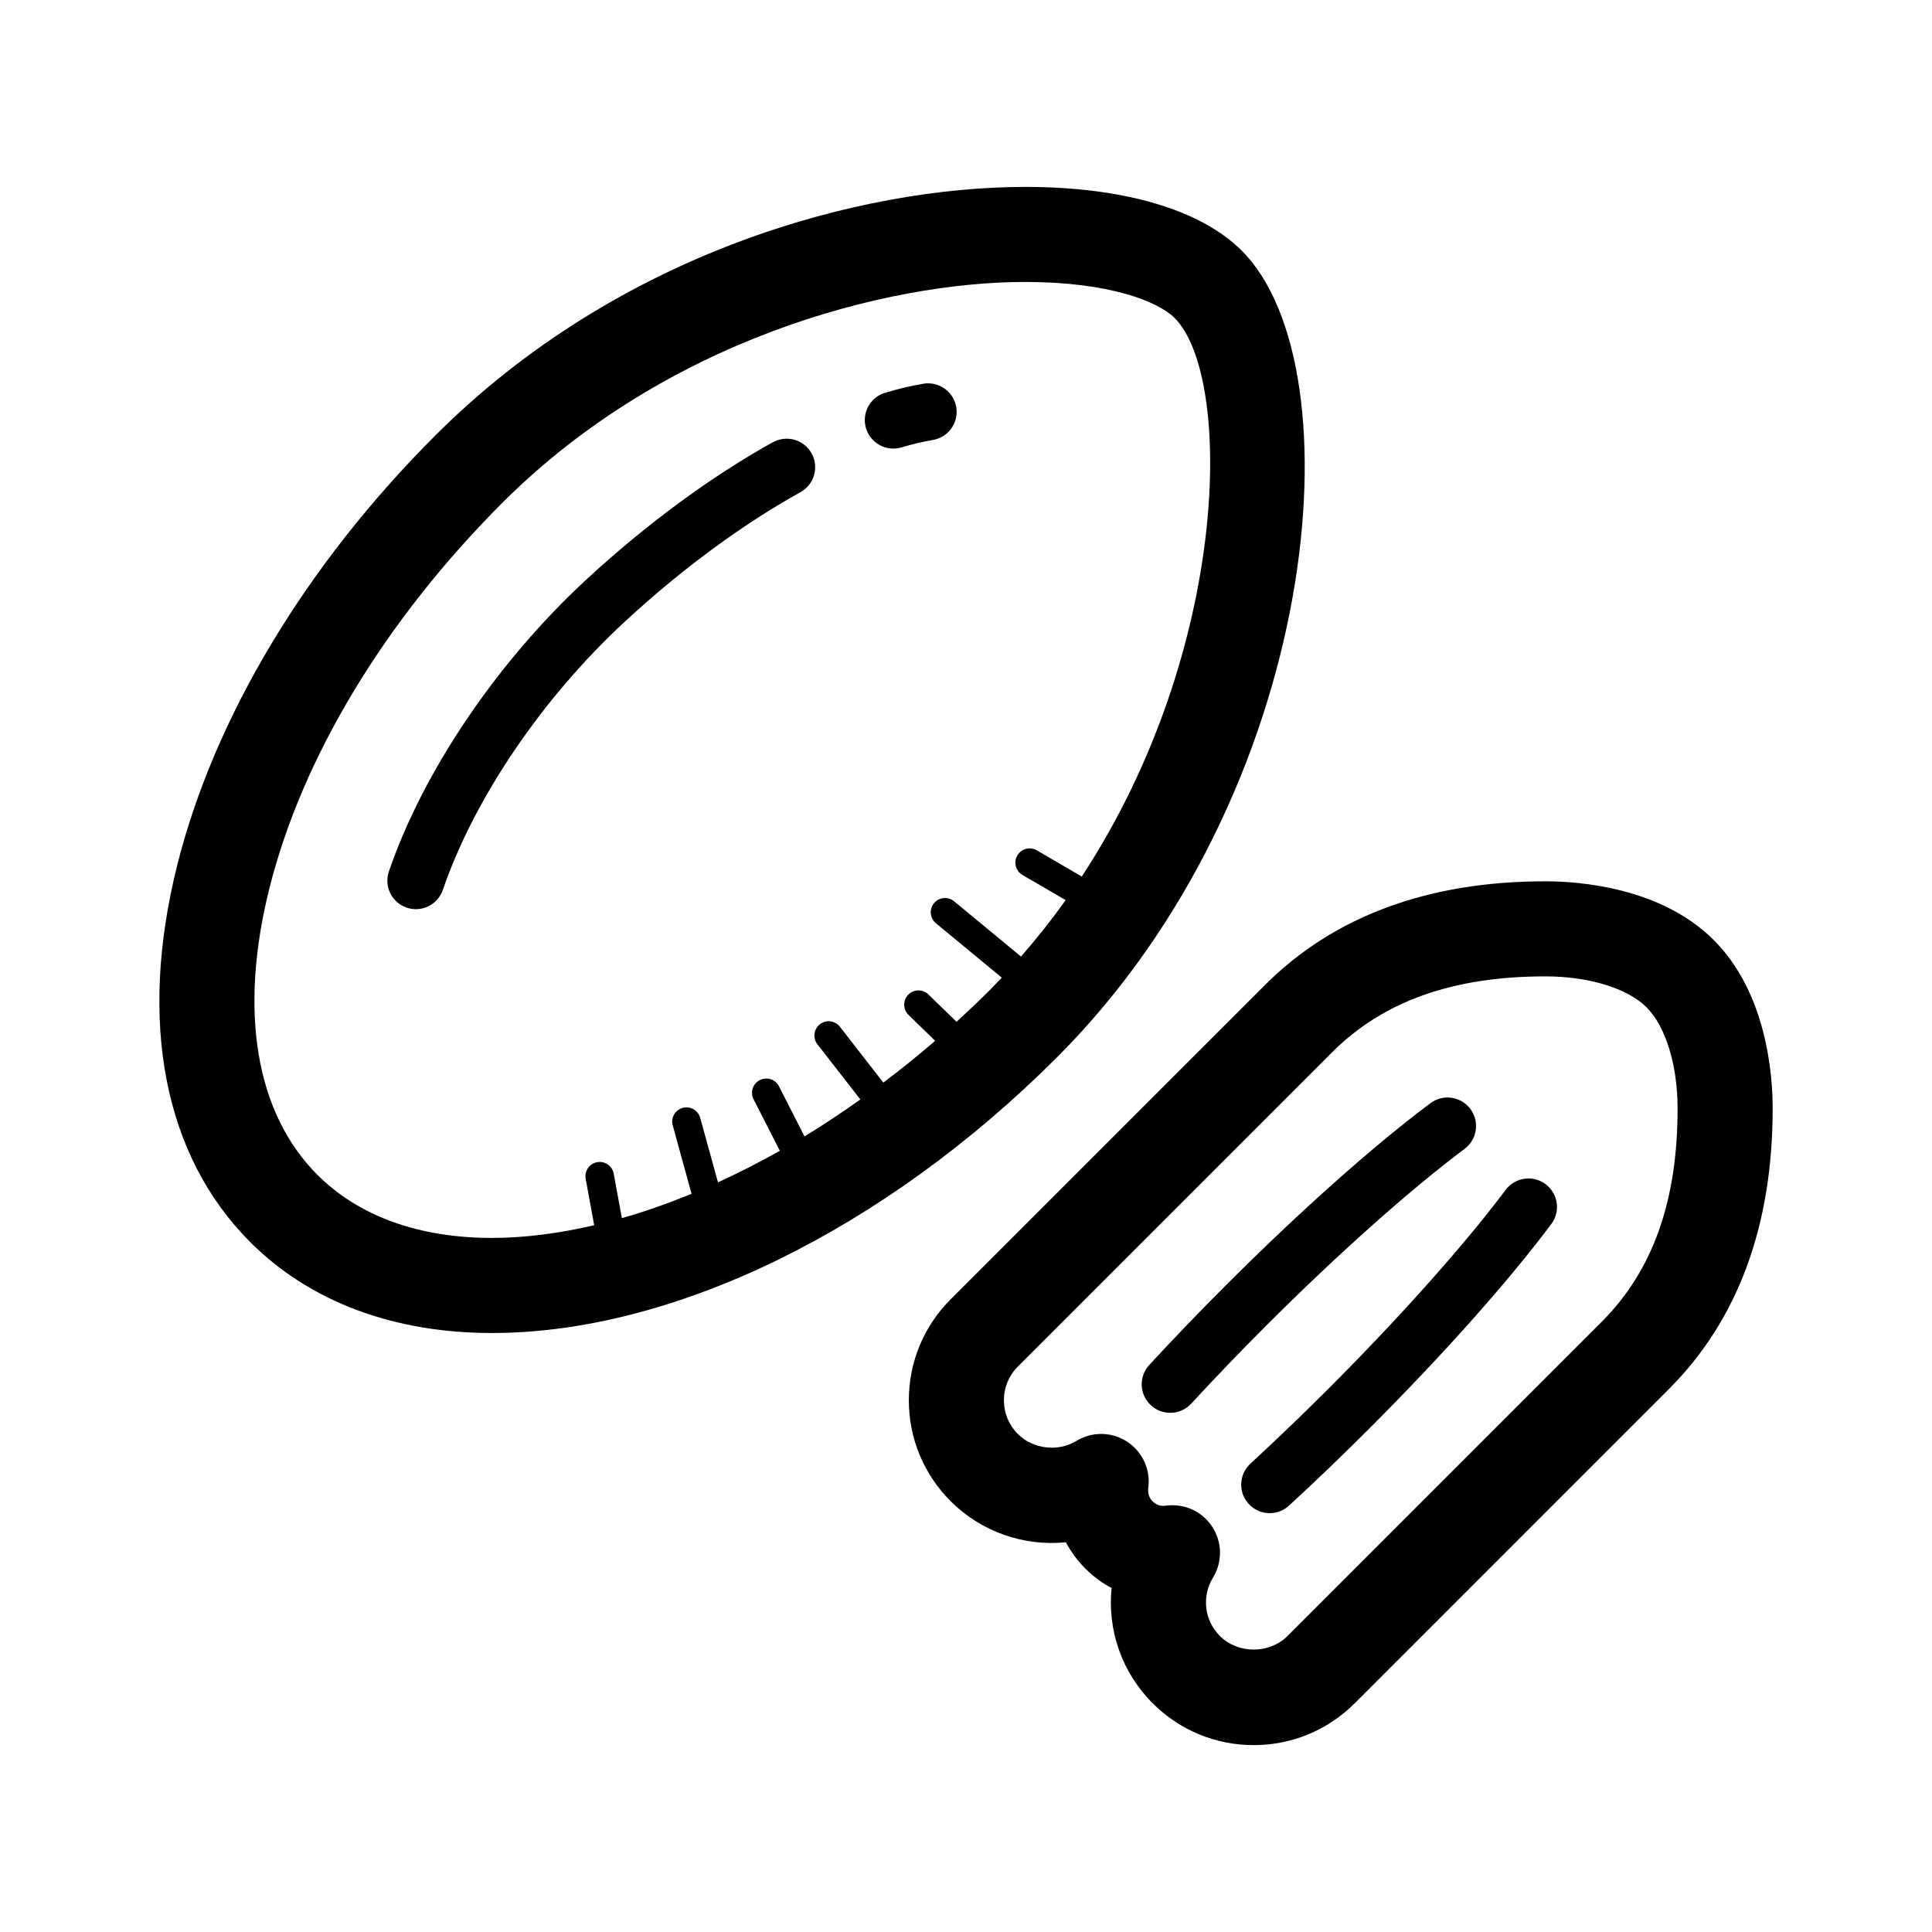
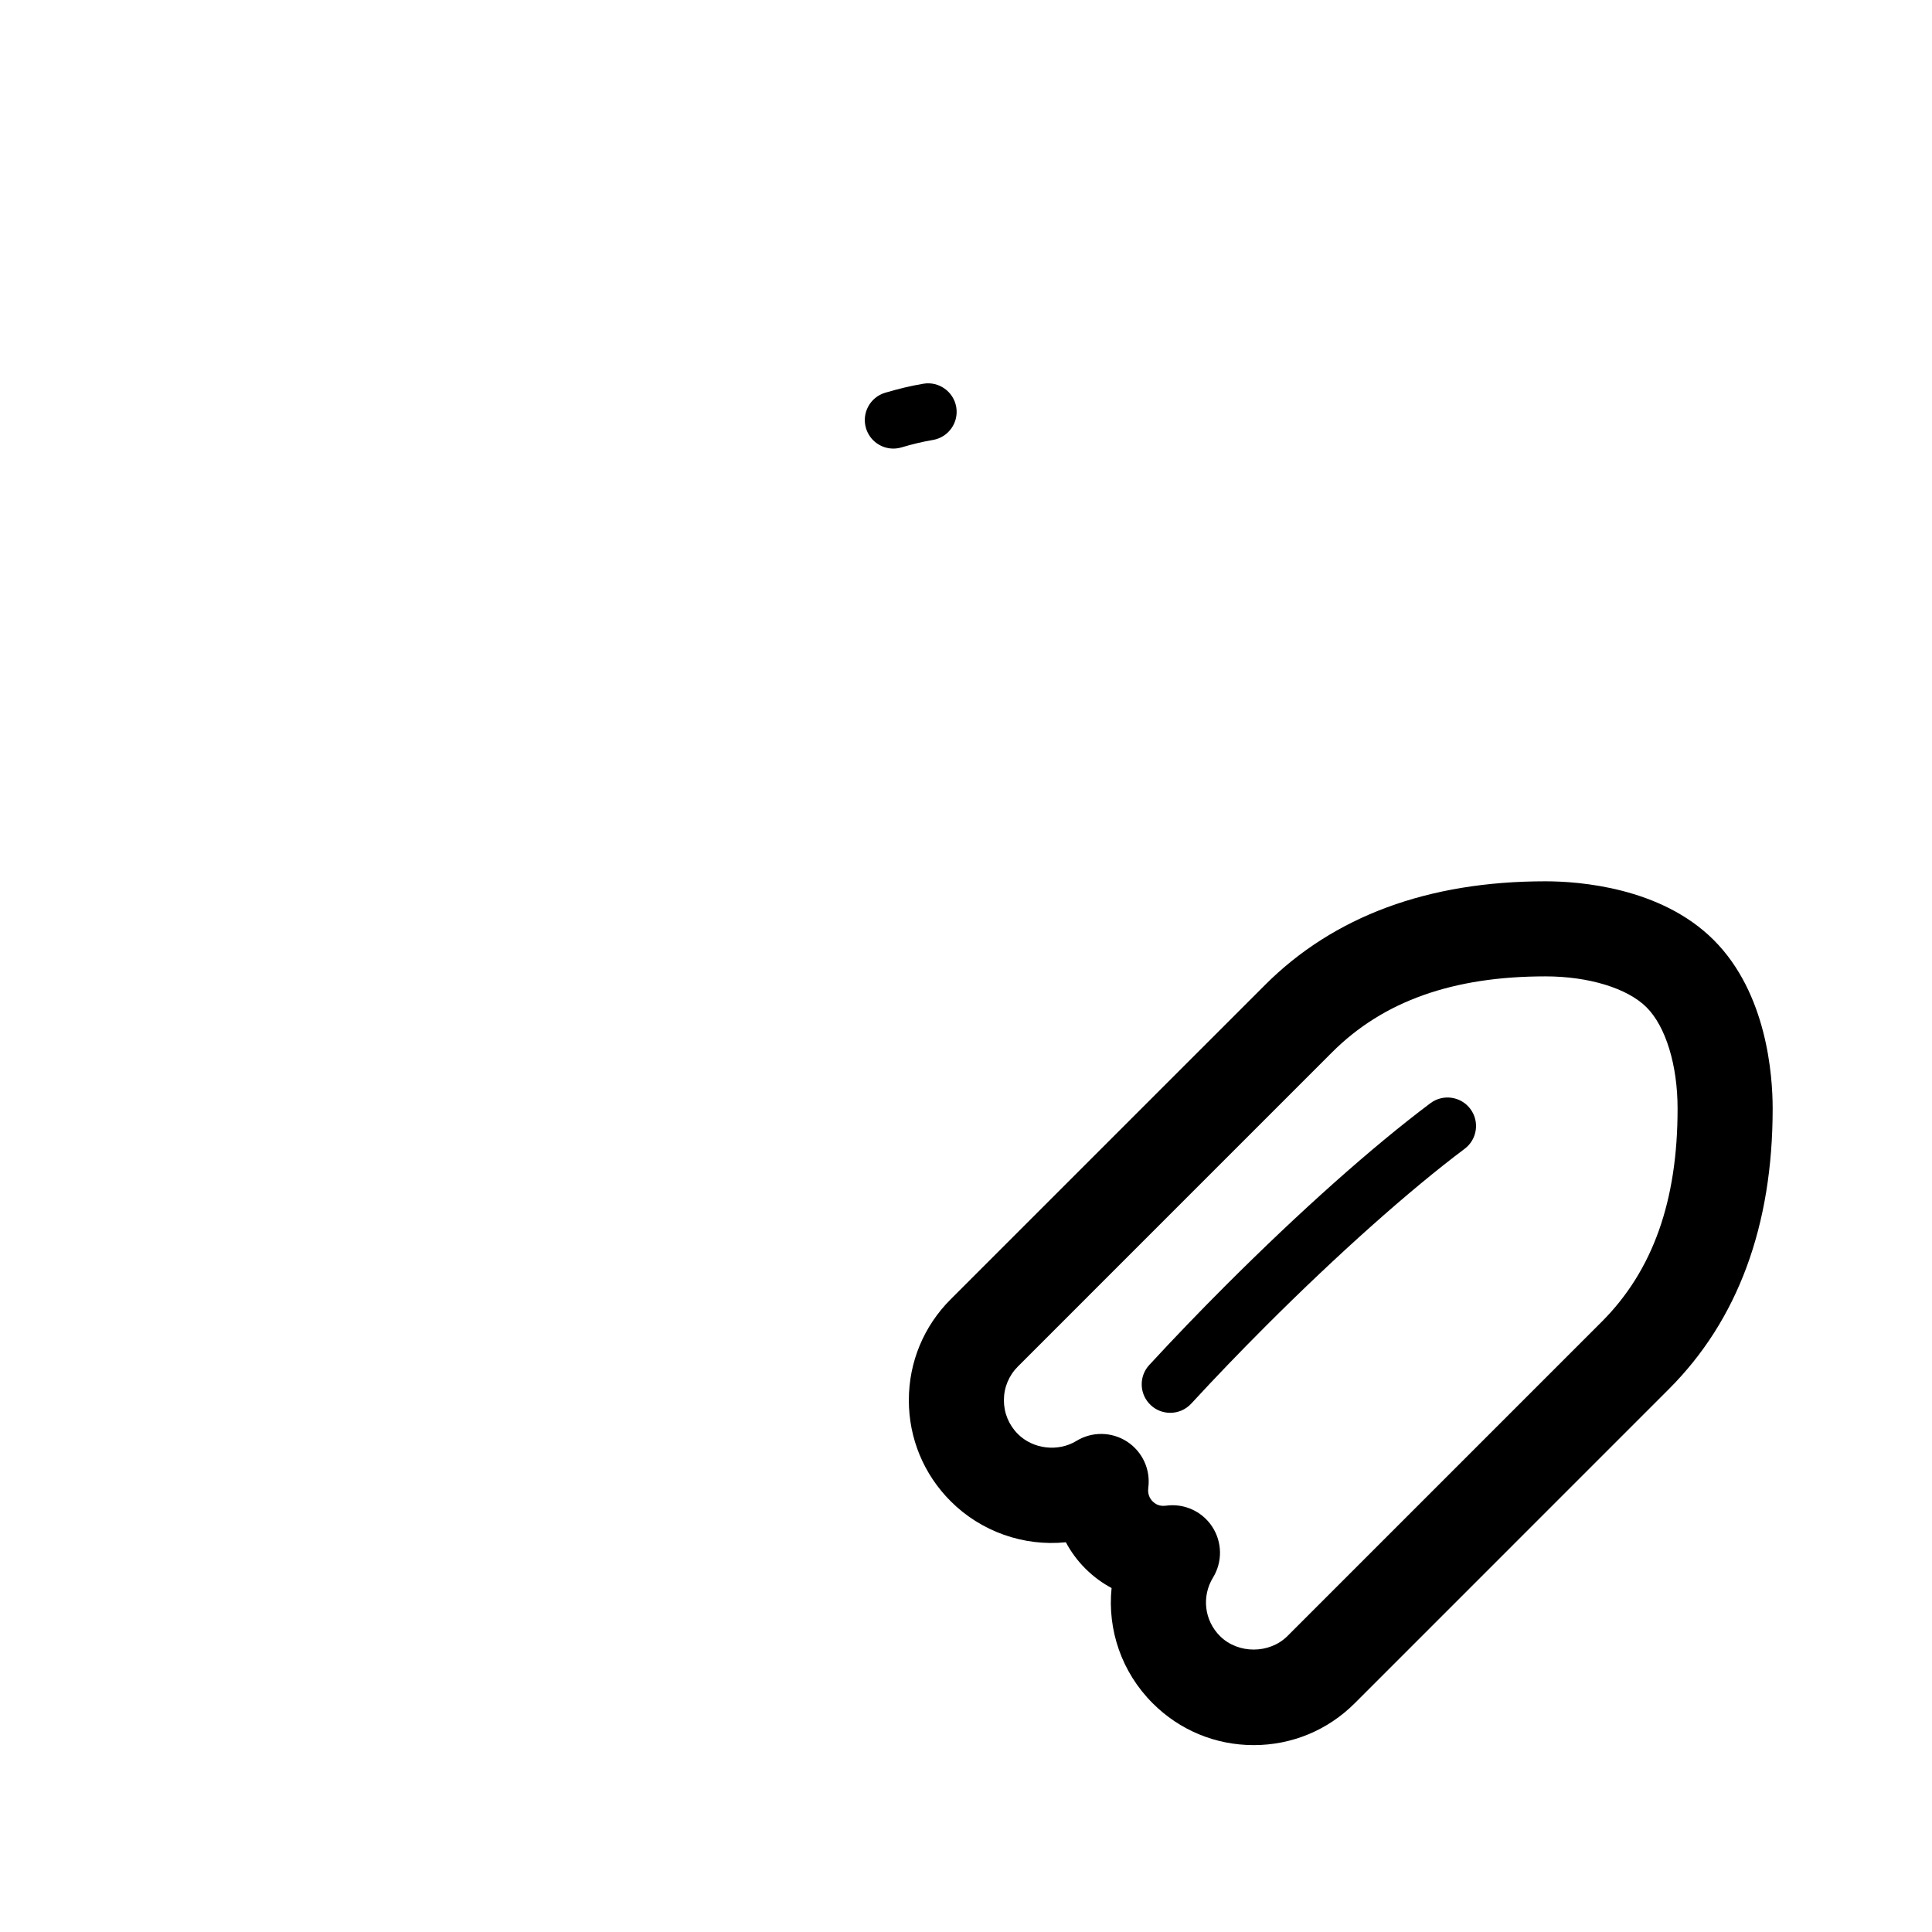
<svg xmlns="http://www.w3.org/2000/svg" fill="#000000" width="800px" height="800px" version="1.1" viewBox="144 144 512 512">
  <g>
-     <path d="m473.09 210.44c-10.906-10.902-31.297-16.906-57.402-16.906-43.734 0-107.78 17.316-156.36 65.902-34.309 34.309-58.598 74.785-68.391 113.97-10.367 41.469-3.473 76.91 19.406 99.789 15.742 15.742 37.891 24.066 64.043 24.066 48.012 0 103.98-27.305 149.72-73.051 69.953-69.961 80.016-182.72 48.984-213.77zm-244.94 244.94c-16.379-16.375-20.914-43.316-12.781-75.863 8.711-34.824 30.641-71.145 61.766-102.27 43.191-43.195 101.63-58.527 138.55-58.527 22.176 0 35.191 5.141 39.586 9.531 15.488 15.496 14.879 87.863-24.59 148.04l-11.91-6.941c-1.809-1.059-4.117-0.438-5.168 1.367-1.047 1.797-0.438 4.109 1.367 5.164l11.441 6.664c-3.641 5.113-7.594 10.102-11.84 14.949l-17.723-14.645c-1.598-1.324-3.981-1.109-5.32 0.508-1.328 1.605-1.102 3.988 0.508 5.32l17.434 14.402c-1.059 1.113-2.086 2.238-3.18 3.324-2.883 2.883-5.824 5.664-8.797 8.383l-7.457-7.25c-1.5-1.449-3.891-1.422-5.344 0.074-1.457 1.496-1.426 3.883 0.07 5.344l7.062 6.871c-4.492 3.891-9.082 7.566-13.73 11.078l-11.504-14.801c-1.281-1.648-3.656-1.953-5.301-0.664-1.648 1.281-1.949 3.656-0.664 5.305l11.375 14.629c-4.887 3.473-9.82 6.766-14.797 9.789l-6.766-13.27c-0.945-1.855-3.215-2.606-5.082-1.648-1.859 0.945-2.602 3.223-1.648 5.082l6.957 13.645c-5.453 3.074-10.922 5.859-16.391 8.359l-4.711-17.09c-0.555-2.004-2.637-3.184-4.644-2.637-2.012 0.555-3.195 2.629-2.637 4.644l4.988 18.113c-6.203 2.555-12.379 4.727-18.469 6.465l-2.16-11.793c-0.367-2.055-2.371-3.422-4.394-3.039-2.055 0.371-3.414 2.344-3.039 4.398l2.258 12.312c-9.34 2.172-18.449 3.359-27.105 3.359-19.312 0.012-35.293-5.762-46.211-16.684z" />
    <path d="m380.74 262.88c0.719 0 1.441-0.105 2.168-0.316 2.91-0.867 5.715-1.531 8.312-1.969 4.117-0.695 6.891-4.59 6.195-8.711-0.699-4.117-4.637-6.891-8.711-6.191-3.215 0.535-6.613 1.344-10.125 2.387-4 1.195-6.273 5.402-5.082 9.402 0.984 3.277 3.988 5.398 7.242 5.398z" />
-     <path d="m309.65 308.68c15.035-13.887 31.109-25.723 46.488-34.254 3.652-2.019 4.969-6.621 2.941-10.273-2.019-3.652-6.621-4.961-10.273-2.949-16.414 9.105-33.492 21.68-49.41 36.371-23.652 21.855-43.215 50.77-52.332 77.352-1.355 3.949 0.746 8.246 4.699 9.598 0.812 0.281 1.637 0.414 2.449 0.414 3.141 0 6.07-1.977 7.148-5.113 8.344-24.32 26.395-50.914 48.289-71.145z" />
    <path d="m598.18 393.14c-14.055-14.066-35.883-15.586-44.652-15.586-31.066 0-56.062 9.25-74.297 27.484l-83.285 83.281c-7.152 7.144-11.094 16.652-11.094 26.766 0.004 10.105 3.941 19.613 11.09 26.758 8.035 8.035 19.301 12.012 30.52 10.871 1.352 2.535 3.078 4.883 5.168 6.973 0.09 0.098 0.176 0.176 0.273 0.266 2.012 1.965 4.262 3.602 6.68 4.891-1.133 11.023 2.629 22.285 10.902 30.547 7.144 7.148 16.645 11.082 26.758 11.082 10.102 0 19.602-3.934 26.762-11.082l83.285-83.289c18.254-18.254 27.496-43.266 27.484-74.332 0.004-8.723-1.5-30.527-15.594-44.629zm-29.707 101.14-83.281 83.285c-4.793 4.781-13.121 4.785-17.898 0-4.133-4.125-4.891-10.504-1.832-15.496 2.539-4.152 2.457-9.387-0.203-13.461-2.344-3.594-6.328-5.707-10.539-5.707-0.562 0-1.133 0.039-1.703 0.117-1.012 0.121-2.328 0.098-3.566-1.145l-0.105-0.105c-1.145-1.223-1.145-2.695-1.039-3.473 0.648-4.816-1.531-9.578-5.598-12.238-4.082-2.656-9.309-2.734-13.453-0.195-4.836 2.953-11.473 2.195-15.504-1.832-2.394-2.394-3.707-5.566-3.707-8.949 0-3.379 1.316-6.551 3.707-8.941l83.285-83.289c13.531-13.527 32.008-20.102 56.531-20.102 11.465 0 21.734 3.144 26.797 8.211 5.074 5.078 8.223 15.34 8.211 26.809 0.02 24.48-6.559 42.969-20.102 56.512z" />
-     <path d="m553.59 457.81c-3.332-2.492-8.07-1.824-10.578 1.516-10.902 14.551-27.996 33.73-46.895 52.633-6.953 6.949-13.934 13.652-20.75 19.93-3.066 2.832-3.269 7.613-0.441 10.68 1.492 1.617 3.523 2.434 5.562 2.434 1.828 0 3.668-0.66 5.117-1.996 6.973-6.414 14.105-13.266 21.207-20.363 19.664-19.668 36.824-38.938 48.301-54.262 2.5-3.332 1.816-8.066-1.523-10.57z" />
    <path d="m532.14 448.45c3.34-2.5 4.019-7.238 1.516-10.578s-7.246-4.012-10.578-1.516c-15.332 11.488-34.598 28.648-54.254 48.305-6.953 6.949-13.766 14.035-20.258 21.074-2.832 3.062-2.637 7.848 0.434 10.676 1.449 1.344 3.285 2 5.125 2 2.035 0 4.066-0.816 5.559-2.43 6.352-6.887 13.023-13.828 19.836-20.637 18.879-18.883 38.062-35.98 52.621-46.895z" />
  </g>
</svg>